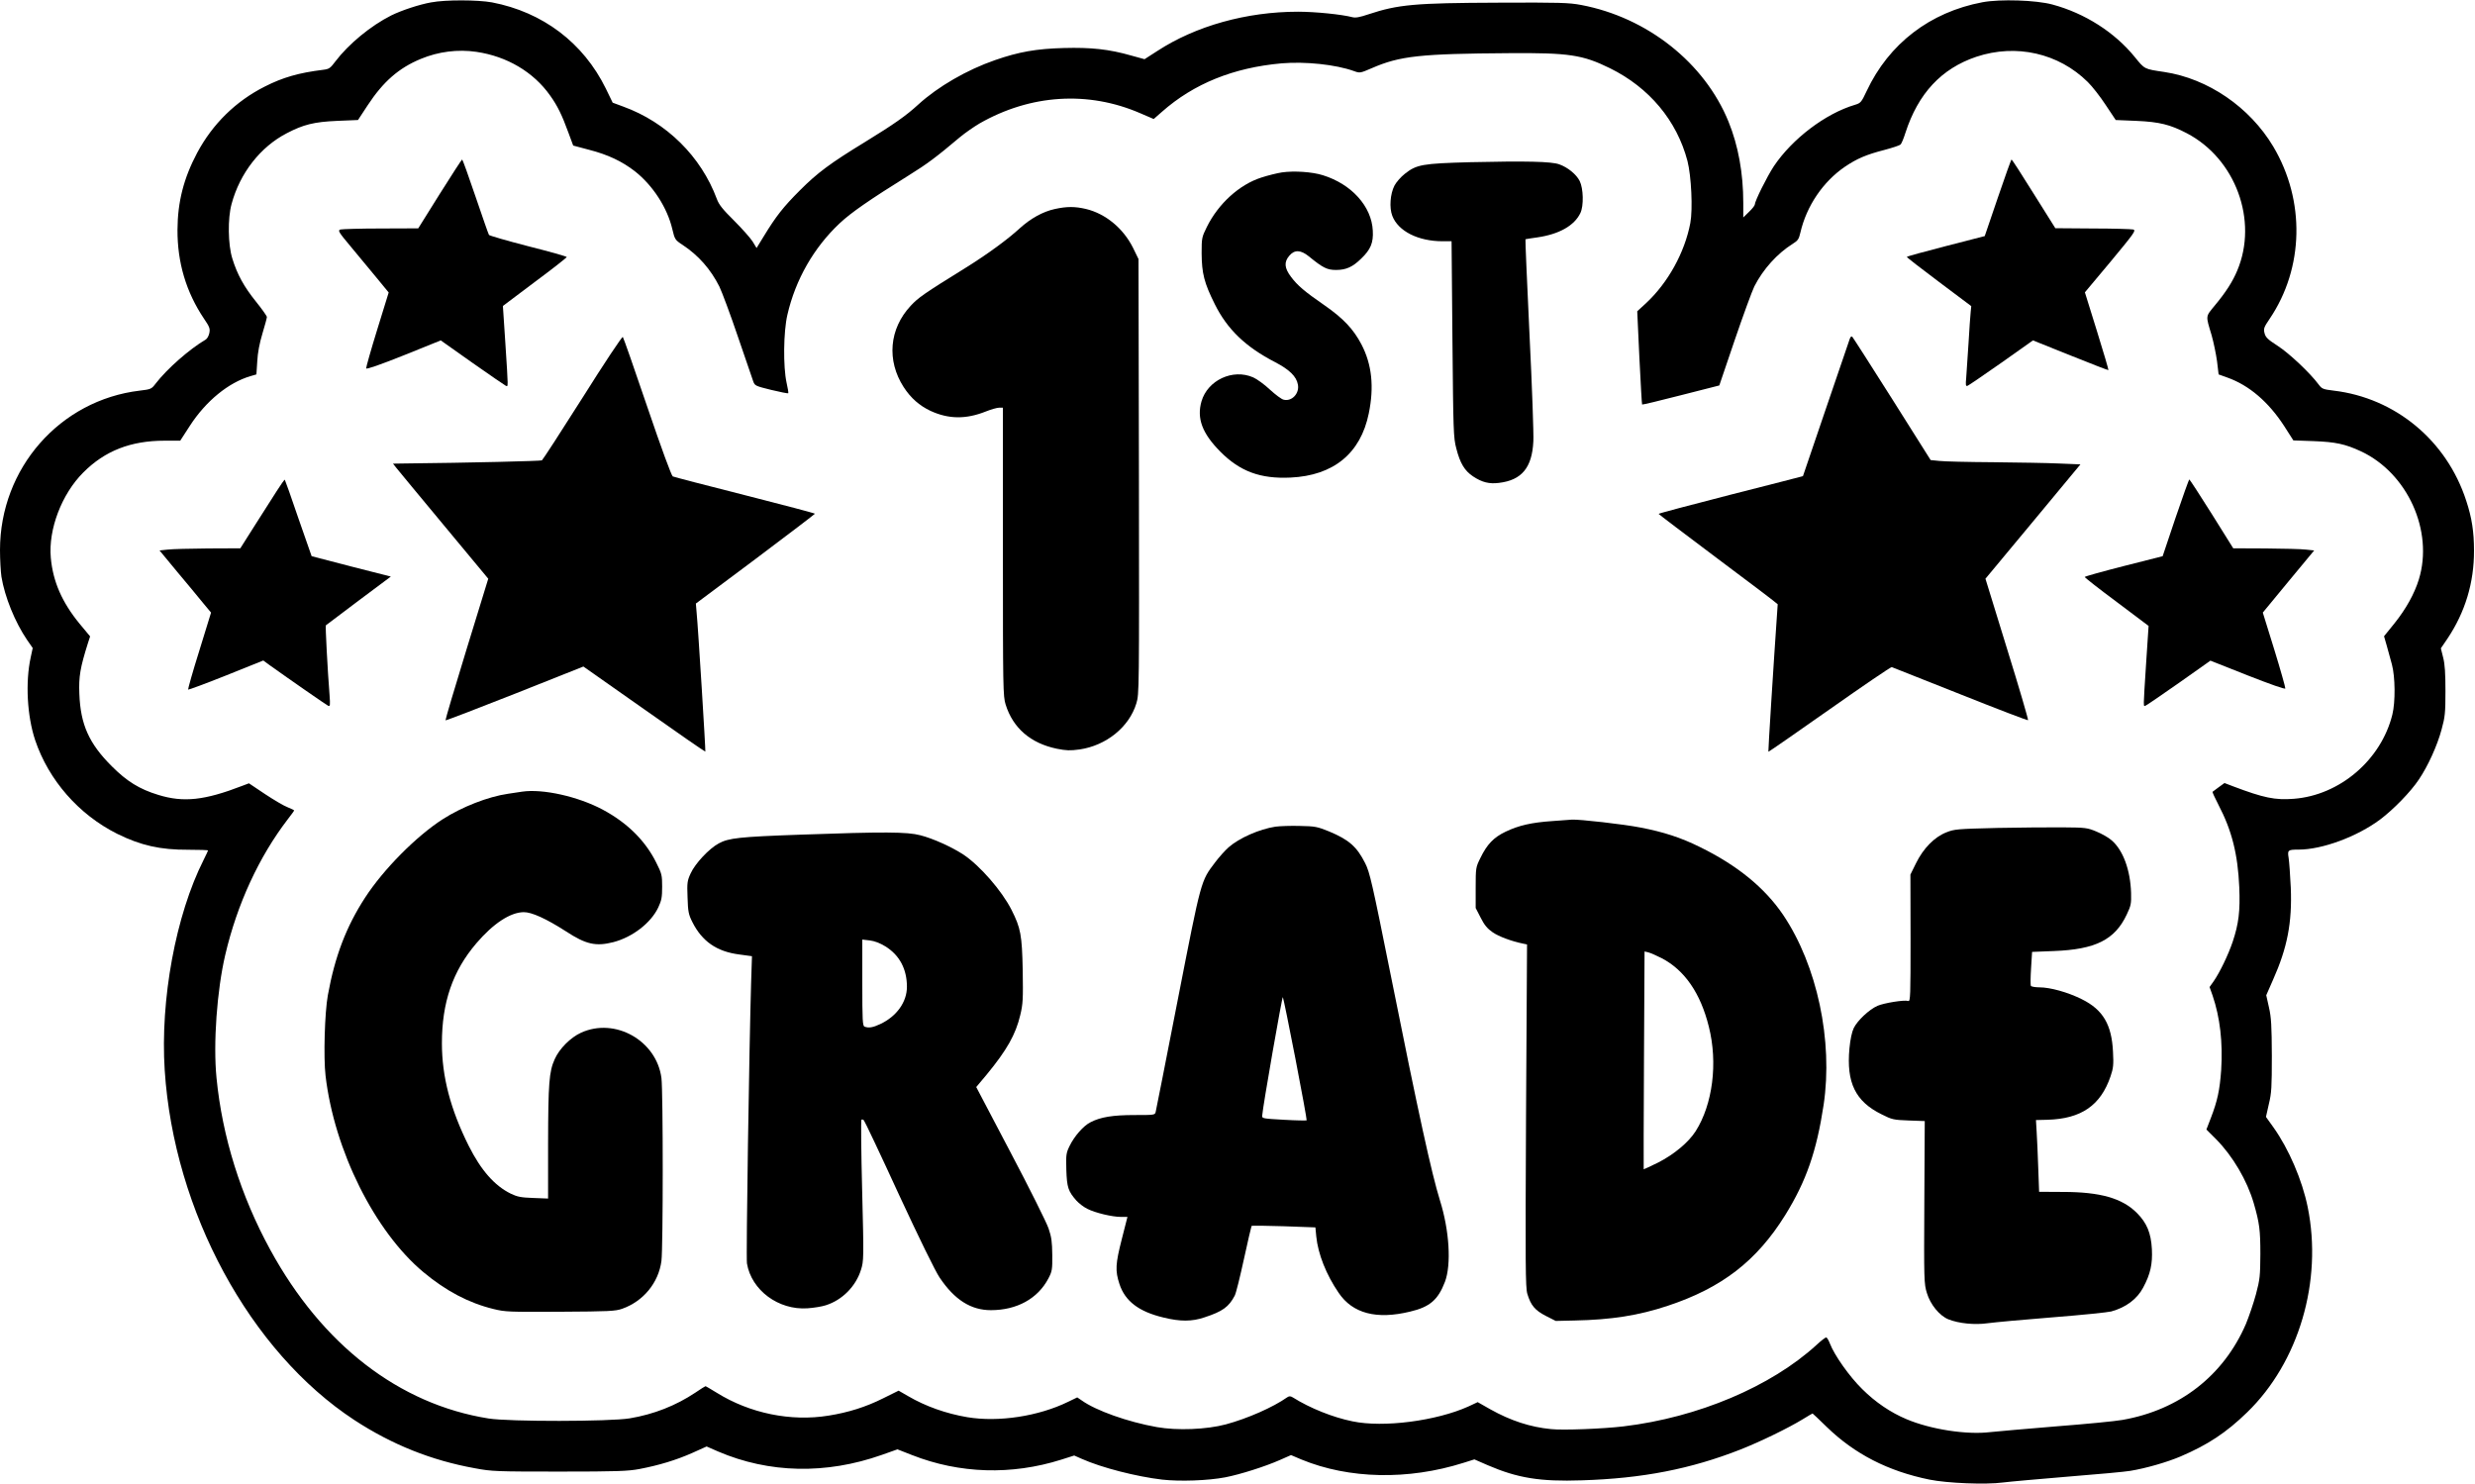
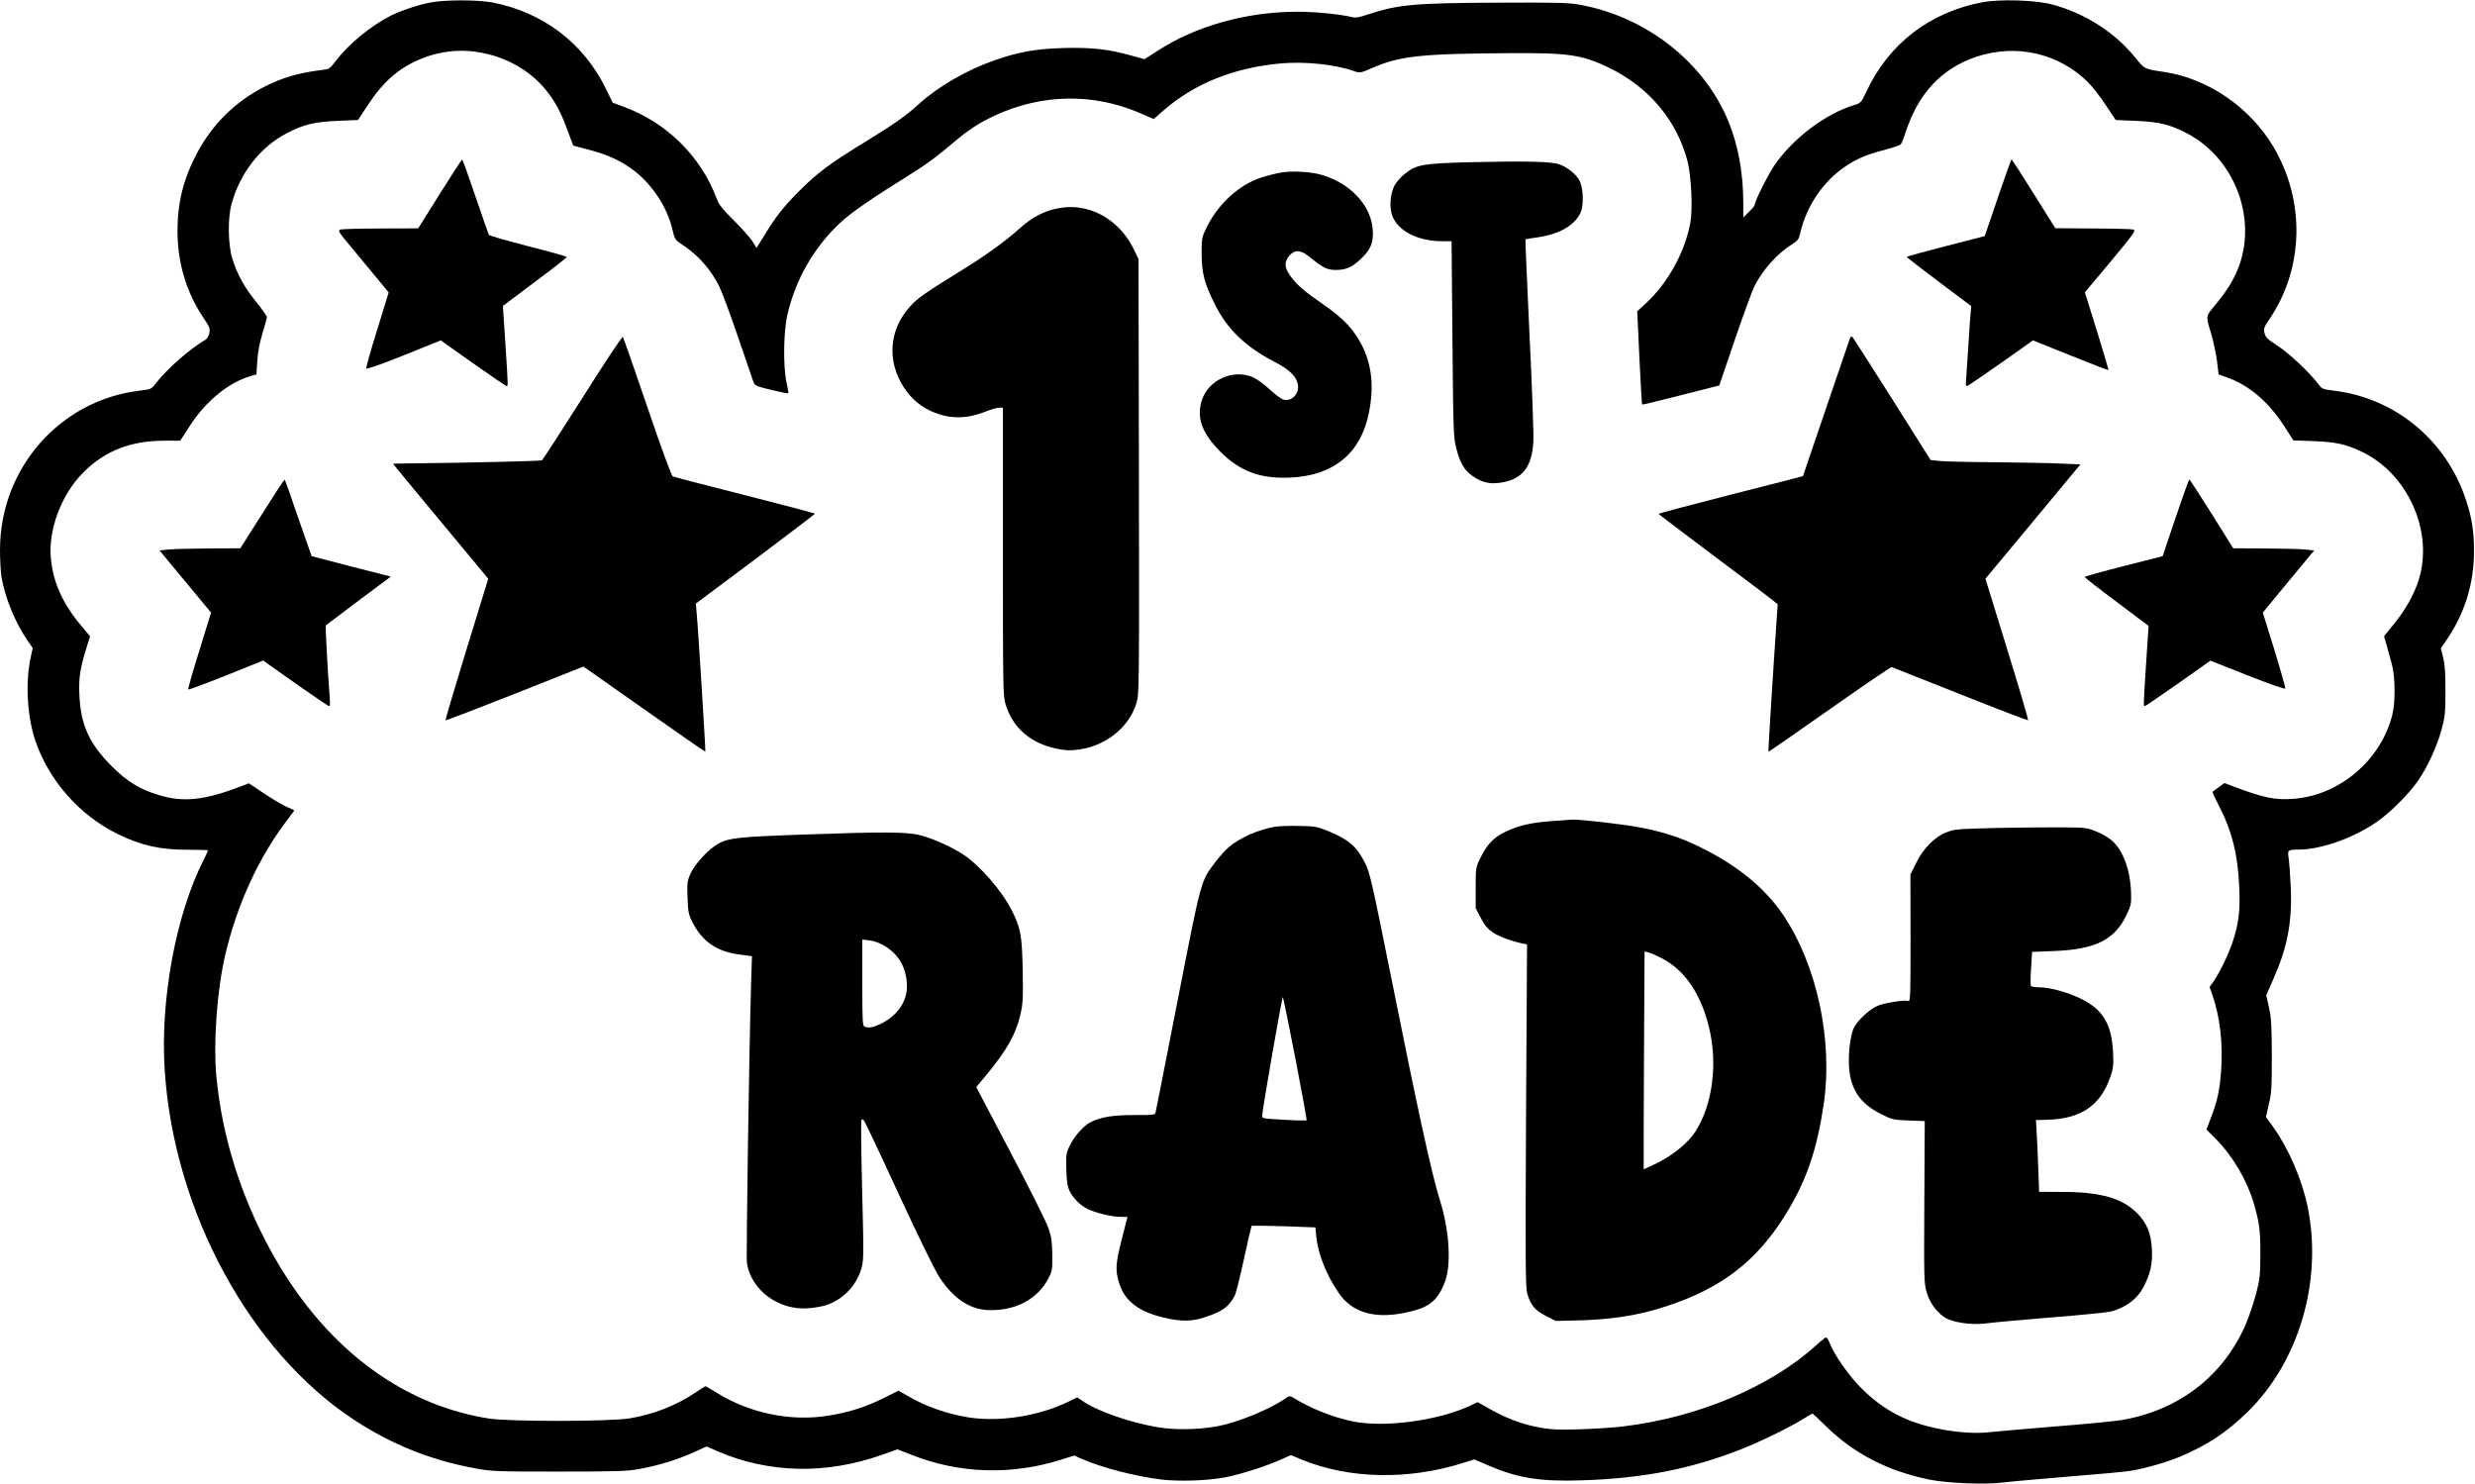
<svg xmlns="http://www.w3.org/2000/svg" version="1.0" width="456.176mm" height="273.522mm" viewBox="0 0 1725 1034" preserveAspectRatio="xMidYMid meet">
  <g transform="translate(0,1034) scale(0.1,-0.1)" fill="#000000" stroke="none">
    <path d="M3005 10325 c-84 -15 -207 -56 -278 -91 -143 -72 -297 -199 -389 -320 -36 -48 -44 -54 -86 -59 -170 -21 -281 -53 -407 -117 -202 -102 -363 -260 -471 -462 -94 -177 -136 -342 -137 -536 -1 -228 60 -434 185 -620 39 -57 43 -69 37 -100 -4 -19 -15 -39 -25 -45 -114 -67 -269 -203 -350 -308 -28 -37 -33 -39 -109 -48 -558 -66 -975 -542 -975 -1111 0 -67 5 -151 10 -186 23 -140 94 -316 179 -441 l39 -56 -14 -65 c-38 -174 -25 -409 31 -577 94 -279 304 -519 572 -653 164 -81 300 -112 496 -111 75 0 137 -2 137 -5 0 -2 -14 -32 -31 -66 -194 -384 -303 -974 -271 -1466 64 -983 594 -1961 1322 -2438 262 -171 536 -281 841 -336 117 -22 149 -23 589 -23 401 0 478 3 557 18 136 26 255 62 368 112 l100 45 80 -35 c355 -152 751 -161 1140 -24 l110 39 102 -40 c331 -130 693 -141 1039 -32 l91 29 52 -23 c139 -62 382 -124 561 -145 125 -14 319 -7 440 16 103 20 277 75 381 121 l77 34 73 -31 c331 -136 743 -145 1129 -23 l76 24 94 -41 c207 -89 364 -115 654 -105 423 13 761 79 1107 215 137 54 331 148 434 211 36 22 66 40 68 40 1 0 46 -42 99 -94 195 -189 427 -308 716 -367 123 -25 394 -36 512 -20 47 6 252 24 455 41 204 16 398 34 432 40 109 18 256 60 352 101 189 81 317 165 463 307 360 349 527 914 422 1430 -38 188 -132 406 -238 555 l-53 74 20 89 c19 78 21 118 21 339 -1 207 -4 265 -20 335 l-19 85 47 107 c100 224 134 399 124 643 -4 88 -11 181 -15 207 -9 55 -5 58 69 58 165 0 408 90 569 210 93 70 213 193 270 279 63 93 128 236 158 348 24 87 27 116 27 268 0 123 -4 188 -16 234 l-16 64 45 66 c124 185 187 391 186 616 0 130 -15 228 -54 346 -136 420 -494 717 -924 768 -74 9 -82 12 -105 43 -60 81 -206 218 -285 269 -70 45 -85 60 -92 89 -8 31 -4 41 36 100 239 354 249 823 25 1200 -164 275 -455 474 -760 520 -141 21 -135 18 -206 105 -140 172 -347 304 -573 365 -113 31 -365 39 -488 16 -366 -69 -652 -289 -807 -619 -37 -79 -42 -84 -82 -96 -205 -61 -436 -236 -565 -428 -49 -75 -132 -242 -133 -268 0 -6 -18 -29 -40 -50 l-40 -39 0 102 c0 207 -35 399 -103 566 -167 410 -566 726 -1027 813 -84 16 -151 18 -578 16 -584 -2 -698 -13 -904 -81 -62 -21 -91 -26 -113 -20 -73 19 -257 38 -378 38 -359 0 -714 -99 -983 -275 l-87 -56 -91 25 c-157 45 -281 58 -471 53 -192 -5 -315 -27 -479 -84 -197 -68 -399 -185 -536 -310 -85 -78 -169 -137 -371 -261 -244 -149 -331 -214 -454 -337 -116 -116 -167 -181 -251 -319 l-51 -83 -28 46 c-16 25 -75 91 -130 146 -78 77 -105 111 -119 150 -110 296 -350 534 -653 644 l-73 27 -48 99 c-157 319 -439 532 -793 600 -99 18 -324 19 -424 0z m316 -345 c212 -31 397 -140 513 -304 51 -71 83 -136 128 -260 l33 -89 109 -29 c133 -34 232 -81 322 -151 124 -98 225 -253 260 -403 17 -71 19 -75 71 -109 112 -74 196 -170 257 -291 18 -38 77 -195 129 -349 53 -154 101 -294 107 -312 11 -30 16 -32 125 -59 63 -15 116 -26 119 -23 2 2 -3 36 -12 74 -24 109 -22 355 6 473 56 244 184 468 364 637 80 75 204 161 483 335 127 79 189 125 355 265 36 30 98 73 137 96 355 203 757 229 1121 71 l93 -40 57 50 c223 197 499 308 834 338 165 14 377 -8 505 -54 41 -15 44 -14 123 20 197 86 339 101 960 105 414 3 510 -11 701 -105 274 -135 466 -365 540 -646 27 -105 38 -337 20 -433 -39 -206 -156 -417 -309 -559 l-61 -56 15 -324 c9 -178 17 -325 19 -326 2 -2 124 27 271 65 l267 68 107 315 c59 173 121 342 137 375 61 120 160 230 269 298 34 21 42 32 52 77 43 186 158 355 310 459 84 57 150 85 274 117 57 15 108 32 114 38 7 6 22 43 34 81 89 275 251 449 495 531 277 92 573 25 776 -176 31 -30 87 -102 125 -160 l70 -105 144 -6 c161 -7 236 -26 351 -86 340 -177 499 -609 352 -957 -32 -77 -80 -152 -156 -243 -66 -81 -65 -67 -23 -207 14 -49 31 -131 38 -182 l11 -92 61 -22 c152 -54 287 -170 396 -338 l64 -100 141 -5 c154 -6 220 -20 330 -71 325 -152 507 -555 404 -892 -31 -101 -90 -207 -171 -308 l-72 -89 19 -66 c10 -36 26 -95 36 -131 23 -86 25 -260 3 -349 -78 -316 -367 -563 -688 -587 -129 -10 -208 6 -422 87 l-60 23 -40 -29 c-21 -16 -41 -31 -43 -32 -3 -2 16 -42 41 -91 93 -178 135 -343 145 -574 7 -167 -4 -255 -46 -381 -31 -91 -88 -210 -132 -274 l-29 -41 21 -59 c52 -153 72 -326 60 -519 -10 -140 -26 -216 -73 -337 l-30 -78 67 -67 c117 -118 217 -289 263 -447 40 -138 46 -188 46 -355 -1 -151 -3 -175 -31 -280 -17 -63 -49 -156 -70 -207 -156 -360 -462 -598 -860 -668 -49 -9 -257 -29 -463 -45 -206 -17 -413 -35 -459 -40 -164 -20 -415 19 -583 90 -110 46 -217 118 -309 210 -89 87 -194 236 -225 317 -9 24 -21 43 -26 43 -6 0 -36 -23 -67 -52 -317 -290 -826 -506 -1346 -568 -142 -17 -423 -28 -505 -19 -145 14 -282 59 -423 138 l-88 50 -64 -30 c-224 -101 -593 -149 -808 -104 -138 28 -297 92 -415 166 -18 11 -26 11 -40 2 -99 -70 -277 -148 -428 -189 -135 -36 -340 -44 -481 -19 -203 36 -425 115 -524 186 l-31 21 -62 -30 c-208 -102 -487 -144 -704 -108 -148 25 -292 76 -413 147 l-66 38 -109 -54 c-120 -60 -241 -98 -379 -120 -263 -43 -549 16 -779 159 -41 25 -76 46 -79 46 -2 0 -35 -20 -71 -45 -135 -90 -289 -151 -457 -179 -138 -23 -841 -24 -984 -1 -623 99 -1160 514 -1521 1175 -206 376 -335 789 -375 1198 -24 240 3 612 61 859 83 354 235 683 436 945 24 31 44 58 44 61 0 2 -20 12 -45 22 -25 9 -96 51 -158 92 l-112 75 -45 -17 c-264 -102 -410 -118 -586 -64 -132 40 -220 95 -324 199 -160 159 -219 292 -227 505 -5 122 6 183 60 355 l15 46 -74 89 c-122 149 -185 293 -200 459 -18 198 76 444 226 594 151 152 332 222 567 222 l109 0 68 105 c111 171 268 300 422 345 l41 12 6 92 c3 60 16 126 36 193 17 56 31 108 31 115 0 7 -34 55 -75 106 -84 104 -132 191 -166 302 -30 96 -33 279 -5 380 58 215 201 398 385 493 115 60 189 79 351 86 l145 6 67 102 c109 166 218 261 371 324 123 51 257 68 388 49z" />
    <path d="M3065 8990 l-150 -240 -260 -1 c-143 0 -270 -4 -282 -7 -20 -6 -15 -16 74 -122 53 -63 133 -160 179 -216 l83 -101 -80 -259 c-44 -142 -78 -263 -77 -270 2 -8 94 24 262 91 l258 104 219 -155 c121 -85 226 -157 234 -161 18 -6 18 -28 -3 299 l-17 257 222 167 c123 91 223 170 223 174 0 4 -120 38 -267 75 -148 38 -271 74 -275 79 -4 6 -46 127 -94 268 -48 142 -90 258 -93 258 -3 0 -73 -108 -156 -240z" />
    <path d="M13924 8963 l-91 -267 -272 -70 c-149 -38 -271 -72 -271 -75 0 -4 101 -82 225 -175 l224 -168 -4 -41 c-3 -23 -9 -121 -15 -217 -6 -96 -13 -204 -16 -239 -5 -56 -4 -63 10 -58 9 4 115 76 236 161 l219 155 262 -105 c144 -58 263 -104 264 -102 2 2 -34 124 -80 272 l-84 270 180 215 c165 199 178 217 157 223 -13 3 -140 7 -283 7 l-260 2 -150 239 c-82 132 -152 240 -155 240 -3 0 -46 -120 -96 -267z" />
    <path d="M10245 9211 c-331 -9 -372 -16 -454 -81 -28 -22 -60 -59 -72 -82 -30 -58 -37 -155 -15 -211 41 -107 180 -177 351 -177 l62 0 6 -682 c6 -644 7 -687 27 -762 26 -103 58 -156 117 -195 62 -41 112 -54 181 -45 158 19 230 106 239 289 3 50 -9 386 -27 749 -17 362 -30 659 -28 660 2 1 39 7 83 13 152 22 258 82 300 170 24 50 21 171 -5 223 -23 46 -83 95 -142 116 -54 20 -230 24 -623 15z" />
    <path d="M8935 9140 c-33 -5 -98 -21 -144 -36 -153 -49 -299 -182 -379 -343 -36 -73 -37 -78 -37 -185 1 -140 18 -207 92 -355 87 -175 215 -298 421 -404 99 -52 148 -99 158 -156 12 -62 -43 -120 -100 -105 -14 3 -57 35 -95 70 -38 36 -91 74 -116 85 -142 63 -318 -19 -361 -167 -34 -118 5 -223 131 -350 137 -138 279 -191 490 -181 299 14 488 168 545 447 38 185 22 341 -51 481 -56 107 -127 182 -258 273 -139 96 -188 138 -233 198 -46 61 -50 103 -12 147 36 43 79 42 136 -4 99 -81 128 -95 190 -95 70 0 116 21 175 79 66 63 86 111 81 195 -8 169 -148 324 -347 386 -75 24 -202 32 -286 20z" />
-     <path d="M7353 8885 c-84 -18 -170 -66 -246 -135 -86 -79 -229 -183 -377 -275 -292 -181 -330 -208 -383 -265 -150 -161 -168 -381 -49 -566 50 -77 109 -129 187 -166 126 -58 247 -60 387 -4 35 14 77 26 91 26 l27 0 0 -1004 c0 -958 1 -1007 19 -1065 51 -164 174 -270 357 -308 66 -13 92 -14 158 -5 186 27 346 156 396 321 20 65 20 87 18 1582 l-3 1515 -38 78 c-68 136 -191 238 -328 271 -77 18 -133 18 -216 0z" />
+     <path d="M7353 8885 c-84 -18 -170 -66 -246 -135 -86 -79 -229 -183 -377 -275 -292 -181 -330 -208 -383 -265 -150 -161 -168 -381 -49 -566 50 -77 109 -129 187 -166 126 -58 247 -60 387 -4 35 14 77 26 91 26 l27 0 0 -1004 c0 -958 1 -1007 19 -1065 51 -164 174 -270 357 -308 66 -13 92 -14 158 -5 186 27 346 156 396 321 20 65 20 87 18 1582 l-3 1515 -38 78 c-68 136 -191 238 -328 271 -77 18 -133 18 -216 0" />
    <path d="M4061 7571 c-150 -237 -278 -434 -284 -438 -9 -5 -495 -17 -975 -22 l-63 -1 23 -29 c13 -16 162 -197 332 -401 l309 -372 -151 -491 c-83 -270 -149 -493 -147 -496 3 -2 220 81 483 185 l478 190 424 -298 c232 -164 424 -297 426 -295 3 3 -50 862 -61 972 l-5 60 415 310 c228 171 414 313 415 316 0 3 -219 61 -487 129 -269 68 -495 127 -504 131 -9 5 -77 189 -178 486 -89 263 -166 482 -170 486 -5 5 -131 -185 -280 -422z" />
    <path d="M12892 7979 c-5 -13 -80 -233 -167 -489 -87 -256 -159 -466 -159 -467 -1 -1 -227 -59 -503 -129 -277 -71 -503 -131 -503 -134 1 -3 187 -144 415 -315 228 -170 415 -312 415 -315 -31 -446 -67 -1026 -65 -1028 1 -2 193 131 426 295 233 164 428 297 434 295 5 -2 220 -87 477 -189 258 -103 470 -184 473 -181 3 3 -62 226 -146 496 l-151 490 331 398 331 399 -148 6 c-81 4 -289 7 -462 9 -173 1 -342 5 -374 9 l-60 6 -268 425 c-148 234 -273 429 -278 434 -6 6 -13 0 -18 -15z" />
    <path d="M1928 6918 c-29 -45 -98 -154 -153 -240 l-100 -158 -225 -1 c-124 -1 -250 -4 -282 -8 l-56 -6 124 -150 c69 -82 150 -180 180 -217 l55 -66 -82 -266 c-46 -146 -80 -268 -78 -271 3 -2 122 42 265 99 l259 104 45 -33 c137 -98 395 -277 408 -283 13 -5 14 5 9 74 -14 175 -30 484 -26 487 2 2 105 80 228 172 l225 168 -275 70 c-150 39 -275 71 -277 72 -1 1 -43 121 -93 266 -49 145 -92 265 -94 267 -2 2 -28 -34 -57 -80z" />
    <path d="M15163 6733 l-90 -268 -272 -69 c-149 -38 -271 -72 -271 -76 0 -4 100 -83 223 -174 l222 -167 -17 -257 c-21 -328 -21 -305 -3 -298 8 3 113 75 233 159 l218 154 260 -103 c161 -63 260 -98 262 -91 1 7 -33 128 -77 271 l-80 258 179 217 179 216 -57 6 c-31 4 -158 7 -282 8 l-225 1 -150 240 c-82 131 -153 239 -156 240 -3 0 -46 -120 -96 -267z" />
-     <path d="M3640 4824 c-14 -2 -59 -9 -100 -15 -138 -20 -320 -91 -454 -177 -184 -118 -413 -349 -541 -546 -132 -203 -211 -410 -260 -681 -22 -120 -31 -434 -16 -561 61 -521 343 -1086 682 -1369 157 -131 316 -215 489 -257 80 -20 109 -21 465 -19 340 2 385 4 432 21 147 52 253 181 273 333 12 94 12 1180 0 1275 -34 261 -323 424 -560 316 -73 -33 -152 -112 -184 -185 -39 -86 -45 -167 -46 -588 l0 -383 -103 4 c-86 3 -111 8 -157 30 -114 56 -208 164 -293 333 -127 254 -187 482 -187 715 0 285 75 504 240 697 117 137 236 216 330 217 55 1 158 -46 295 -134 139 -91 208 -106 330 -75 134 35 262 134 313 242 23 49 27 71 27 144 0 80 -2 91 -42 170 -76 152 -201 276 -373 368 -171 91 -416 146 -560 125z" />
    <path d="M10820 4619 c-145 -10 -234 -30 -326 -74 -84 -40 -130 -88 -177 -185 -31 -63 -32 -67 -32 -206 l0 -141 35 -68 c26 -52 47 -76 83 -101 43 -30 133 -63 211 -79 l29 -6 -7 -1192 c-5 -1046 -4 -1199 9 -1243 24 -80 53 -115 129 -154 l69 -35 131 3 c256 5 448 35 651 103 377 125 619 313 817 631 147 237 219 445 268 768 67 448 -45 973 -282 1325 -128 189 -320 346 -582 474 -129 64 -251 104 -413 135 -116 23 -427 58 -477 55 -12 -1 -73 -5 -136 -10z m762 -956 c159 -83 270 -243 328 -477 64 -253 27 -542 -92 -729 -50 -78 -151 -162 -261 -218 -55 -27 -100 -48 -101 -47 -1 2 0 344 2 760 l4 758 26 -6 c15 -4 57 -22 94 -41z" />
    <path d="M8890 4580 c-112 -17 -253 -79 -327 -144 -25 -22 -67 -69 -94 -105 -100 -132 -95 -113 -259 -951 -82 -421 -152 -775 -155 -787 -5 -23 -8 -23 -148 -23 -150 0 -237 -14 -306 -50 -49 -24 -113 -97 -146 -165 -24 -49 -26 -61 -23 -166 4 -124 13 -150 70 -215 17 -19 52 -46 77 -58 55 -28 173 -56 234 -56 l45 0 -39 -153 c-45 -176 -47 -222 -17 -314 39 -120 135 -193 306 -234 117 -29 200 -29 287 1 126 41 170 73 211 152 9 17 37 131 64 255 27 124 51 227 53 230 3 3 104 2 225 -2 l220 -8 6 -63 c12 -122 70 -268 156 -393 97 -144 264 -188 498 -131 137 32 195 82 243 208 45 120 31 357 -35 567 -58 187 -148 596 -345 1580 -127 632 -144 707 -176 770 -58 115 -112 163 -250 221 -84 34 -98 37 -205 39 -63 2 -140 -1 -170 -5z m139 -1619 c45 -233 80 -425 78 -428 -3 -2 -74 -1 -159 4 -144 8 -153 9 -151 28 4 62 139 833 144 827 3 -4 43 -198 88 -431z" />
    <path d="M13920 4571 c-279 -7 -298 -8 -355 -31 -82 -32 -160 -111 -211 -215 l-39 -79 1 -443 c0 -404 -1 -443 -16 -438 -27 9 -169 -14 -215 -34 -58 -26 -139 -102 -165 -155 -13 -27 -24 -79 -30 -142 -22 -238 41 -369 224 -459 73 -37 84 -39 189 -43 l112 -4 -3 -566 c-3 -544 -2 -569 18 -633 24 -80 88 -158 150 -183 73 -29 184 -40 274 -27 44 6 248 25 451 41 204 16 388 35 410 41 104 29 180 87 222 166 51 95 66 164 61 268 -6 113 -35 183 -105 253 -102 102 -254 146 -515 146 l-166 1 -6 165 c-3 91 -8 203 -11 250 l-5 85 81 2 c235 7 370 100 439 303 19 56 22 80 17 170 -9 191 -70 294 -217 367 -98 49 -221 83 -296 83 -29 0 -56 5 -59 10 -4 6 -3 61 1 124 l7 113 151 6 c291 11 426 78 509 255 29 61 32 75 30 150 -5 160 -56 299 -136 367 -21 19 -69 46 -106 61 -62 26 -76 28 -231 29 -91 1 -298 -1 -460 -4z" />
    <path d="M5575 4524 c-422 -15 -496 -23 -566 -61 -67 -36 -164 -140 -195 -208 -24 -52 -26 -65 -22 -168 3 -99 7 -119 33 -171 68 -136 171 -207 328 -227 l88 -12 -6 -186 c-13 -433 -36 -1918 -29 -1955 31 -187 220 -327 422 -313 43 3 100 12 127 21 115 36 210 132 246 248 19 61 20 77 8 550 -7 269 -9 491 -5 495 3 4 11 2 17 -4 6 -6 116 -238 244 -517 141 -304 254 -535 284 -579 104 -155 218 -227 357 -227 181 0 327 80 401 221 26 50 28 62 27 164 -1 90 -5 124 -26 185 -14 41 -133 280 -265 530 l-239 455 73 87 c140 170 202 279 234 415 19 79 20 111 17 313 -5 245 -14 293 -78 420 -68 134 -220 308 -335 385 -81 53 -213 113 -301 135 -92 24 -247 25 -839 4z m595 -778 c99 -61 151 -158 151 -282 0 -106 -71 -206 -186 -260 -51 -24 -80 -29 -109 -18 -14 5 -16 42 -16 306 l0 301 52 -6 c34 -4 72 -19 108 -41z" />
  </g>
</svg>